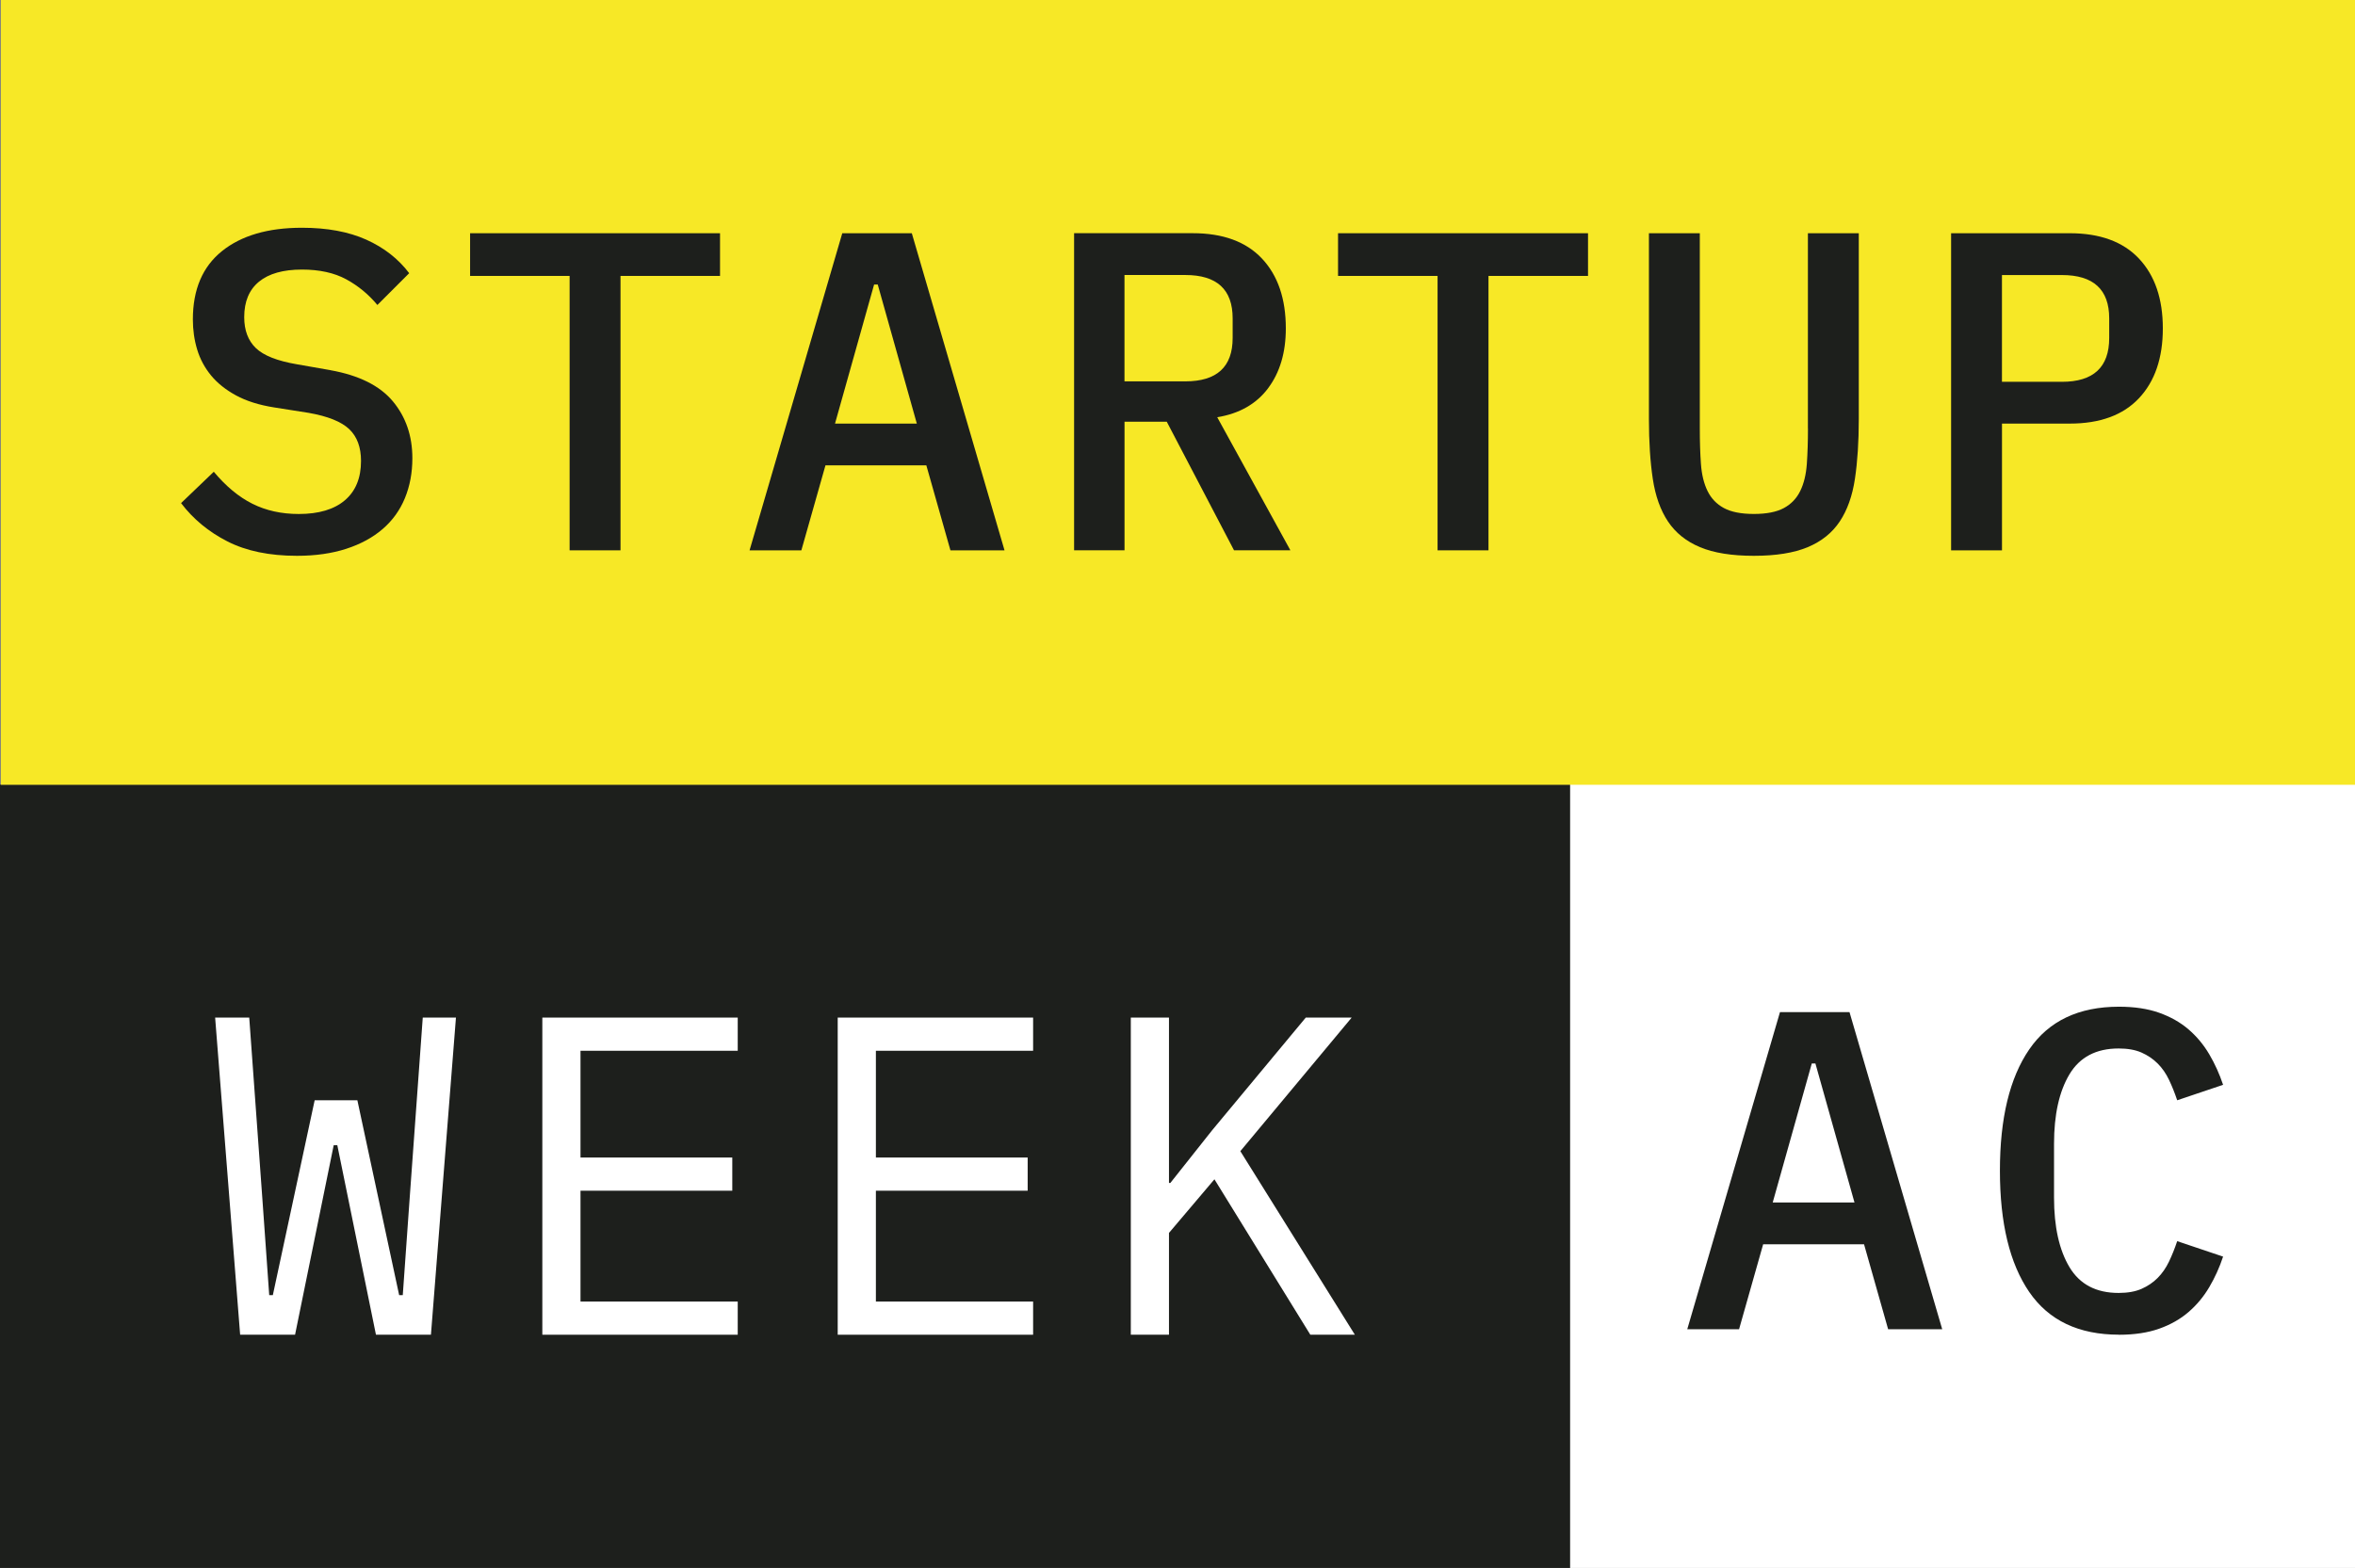
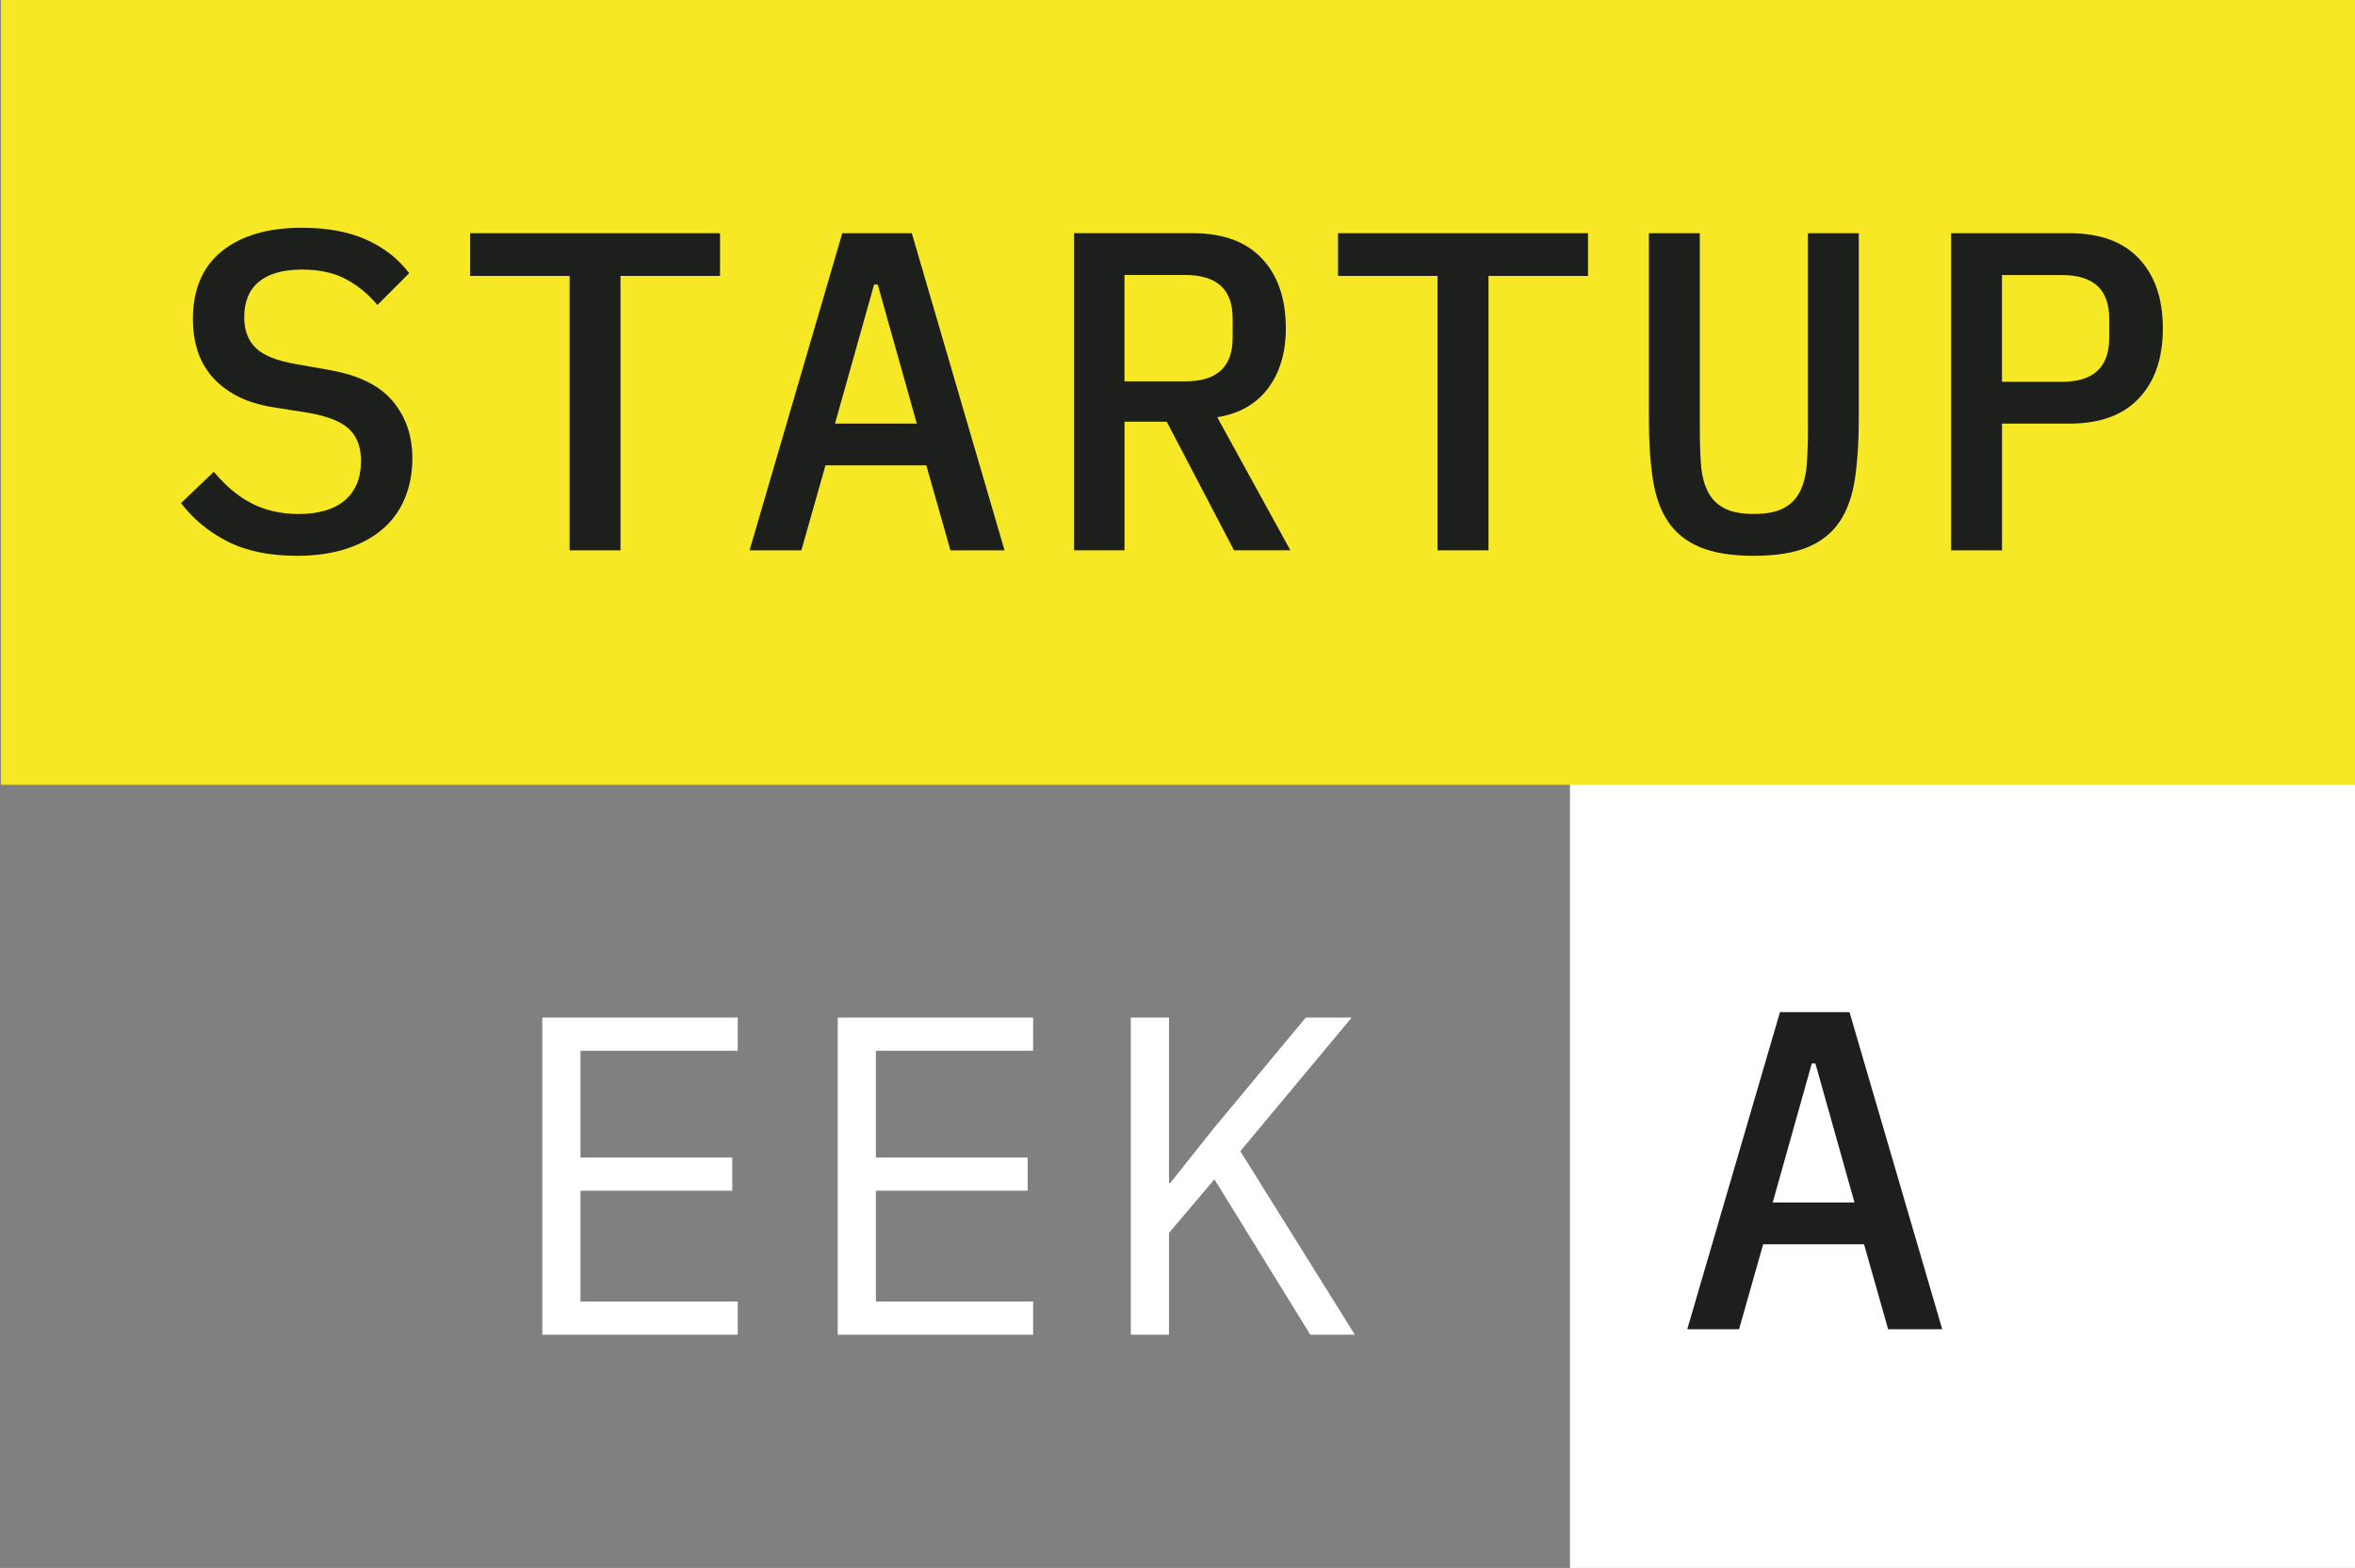
<svg xmlns="http://www.w3.org/2000/svg" id="Layer_1" data-name="Layer 1" viewBox="0 0 670.59 446.59" width="670.59" height="446.59">
  <rect x="0" y="0" width="670.59" height="446.59" fill="#808080" stroke="none" />
  <rect x="447.06" y="223.23" width="223.53" height="223.53" style="fill: #fff;" />
-   <rect y="223.47" width="447.06" height="223.29" style="fill: #1d1f1c;" />
  <g>
-     <path d="m68.38,380.16l-7.12-90.32h9.71l3.75,51.76,1.94,27.3h1.03l11.91-55.51h12.16l11.9,55.51h1.03l1.94-27.3,3.75-51.76h9.45l-7.12,90.32h-15.66l-11-53.96h-1.03l-11,53.96h-15.66Z" style="fill: #fff;" />
    <path d="m154.43,380.16v-90.32h55.64v9.45h-44.77v30.41h43.22v9.45h-43.22v31.57h44.77v9.45h-55.64Z" style="fill: #fff;" />
    <path d="m238.54,380.16v-90.32h55.64v9.45h-44.77v30.41h43.22v9.45h-43.22v31.57h44.77v9.45h-55.64Z" style="fill: #fff;" />
    <path d="m345.81,335.9l-12.94,15.27v28.99h-10.87v-90.32h10.87v47.1h.39l11.9-15.01,26.66-32.09h13.07l-31.7,38.05,32.61,52.28h-12.68l-27.3-44.26Z" style="fill: #fff;" />
  </g>
  <rect x=".25" width="670.59" height="223.53" style="fill: #f7e826;" />
  <g>
    <path d="m94.13,105.44l-9.58-1.68c-5.61-.95-9.51-2.5-11.71-4.63s-3.3-5.06-3.3-8.8c0-4.43,1.4-7.8,4.21-10.1,2.8-2.3,6.88-3.45,12.23-3.45,5,0,9.21.93,12.62,2.78,3.41,1.86,6.36,4.29,8.86,7.31l9.06-9.06c-3.11-4.1-7.18-7.28-12.23-9.55-5.05-2.26-11.15-3.39-18.31-3.39-9.66,0-17.26,2.22-22.78,6.66-5.52,4.44-8.28,10.92-8.28,19.45,0,3.02.41,5.88,1.23,8.59.82,2.71,2.14,5.17,3.95,7.37,1.81,2.2,4.18,4.09,7.12,5.69,2.93,1.59,6.55,2.74,10.87,3.42l9.83,1.55c5.44.96,9.27,2.5,11.52,4.63,2.24,2.13,3.36,5.15,3.36,9.05,0,4.87-1.53,8.6-4.59,11.21-3.06,2.61-7.44,3.91-13.13,3.91-4.92,0-9.32-.97-13.2-2.91-3.88-1.94-7.55-4.98-11-9.12l-9.32,8.93c3.45,4.55,7.85,8.18,13.2,10.91,5.35,2.73,11.95,4.1,19.8,4.1,5.26,0,9.94-.67,14.04-2,4.1-1.33,7.55-3.21,10.35-5.62,2.8-2.41,4.92-5.34,6.34-8.79,1.42-3.45,2.13-7.24,2.13-11.38,0-6.37-1.86-11.78-5.56-16.22-3.71-4.44-9.62-7.39-17.73-8.85Z" style="fill: #1d1f1c;" />
    <polygon points="133.86 78.59 162.2 78.59 162.2 156.75 176.69 156.75 176.69 78.59 205.03 78.59 205.03 66.43 133.86 66.43 133.86 78.59" style="fill: #1d1f1c;" />
    <path d="m239.84,66.43l-26.4,90.32h14.75l6.86-24.2h28.73l6.86,24.2h15.4l-26.4-90.32h-19.8Zm-2.07,54.22l11.13-39.6h1.04l11.13,39.6h-23.29Z" style="fill: #1d1f1c;" />
    <path d="m361.09,110.58c3.36-4.48,5.05-10.16,5.05-17.04,0-8.44-2.26-15.07-6.79-19.89-4.53-4.82-11.11-7.23-19.73-7.23h-33.77v90.32h14.36v-36.62h12.03l19.15,36.62h16.05l-20.83-37.9c6.3-1.03,11.13-3.79,14.49-8.26Zm-40.89-1.97v-30.28h17.34c8.97,0,13.46,4.12,13.46,12.35v5.59c0,8.23-4.49,12.35-13.46,12.35h-17.34Z" style="fill: #1d1f1c;" />
    <polygon points="381.01 78.59 409.35 78.59 409.35 156.75 423.85 156.75 423.85 78.59 452.19 78.59 452.19 66.43 381.01 66.43 381.01 78.59" style="fill: #1d1f1c;" />
    <path d="m514.82,122.03c0,3.72-.11,7.09-.32,10.11-.22,3.02-.84,5.59-1.88,7.71-1.04,2.12-2.59,3.74-4.66,4.86-2.07,1.12-4.92,1.68-8.54,1.68s-6.47-.56-8.54-1.68c-2.07-1.12-3.62-2.74-4.66-4.86-1.04-2.12-1.66-4.69-1.88-7.71-.22-3.02-.32-6.4-.32-10.11v-55.6h-14.49v52.93c0,6.47.37,12.14,1.1,17.02.73,4.87,2.18,8.93,4.33,12.16,2.16,3.23,5.2,5.67,9.12,7.31,3.92,1.64,9.04,2.46,15.33,2.46s11.41-.82,15.33-2.46c3.93-1.64,6.97-4.08,9.12-7.31,2.16-3.24,3.6-7.29,4.33-12.16.73-4.87,1.1-10.55,1.1-17.02v-52.93h-14.49v55.6Z" style="fill: #1d1f1c;" />
-     <path d="m609.08,73.66c-4.53-4.82-11.11-7.23-19.73-7.23h-33.77v90.32h14.49v-36.1h19.28c8.63,0,15.21-2.41,19.73-7.23,4.53-4.82,6.79-11.45,6.79-19.88s-2.26-15.06-6.79-19.88Zm-8.48,22.61c0,8.32-4.49,12.48-13.46,12.48h-17.08v-30.41h17.08c8.97,0,13.46,4.12,13.46,12.35v5.59Z" style="fill: #1d1f1c;" />
+     <path d="m609.08,73.66c-4.53-4.82-11.11-7.23-19.73-7.23h-33.77v90.32h14.49v-36.1h19.28c8.63,0,15.21-2.41,19.73-7.23,4.53-4.82,6.79-11.45,6.79-19.88s-2.26-15.06-6.79-19.88Zm-8.48,22.61c0,8.32-4.49,12.48-13.46,12.48h-17.08v-30.41h17.08c8.97,0,13.46,4.12,13.46,12.35v5.59" style="fill: #1d1f1c;" />
  </g>
  <g>
    <path d="m537.65,378.61l-6.86-24.2h-28.73l-6.86,24.2h-14.75l26.4-90.32h19.8l26.4,90.32h-15.4Zm-20.7-75.7h-1.04l-11.13,39.6h23.29l-11.13-39.6Z" style="fill: #1d1f1c;" />
-     <path d="m603.39,380.16c-11.47,0-19.99-4.05-25.56-12.16-5.56-8.11-8.35-19.62-8.35-34.55s2.78-26.44,8.35-34.55c5.56-8.11,14.08-12.16,25.56-12.16,4.4,0,8.22.58,11.45,1.73s6.02,2.73,8.35,4.73c2.33,2.01,4.29,4.36,5.89,7.07,1.6,2.71,2.91,5.61,3.95,8.72l-13.07,4.4c-.69-2.07-1.47-4.01-2.33-5.82-.86-1.81-1.94-3.37-3.24-4.66-1.29-1.29-2.83-2.33-4.59-3.11-1.77-.78-3.95-1.16-6.53-1.16-6.38,0-11.04,2.45-13.98,7.34-2.93,4.89-4.4,11.49-4.4,19.81v15.33c0,8.31,1.47,14.92,4.4,19.81,2.93,4.89,7.59,7.34,13.98,7.34,2.59,0,4.77-.39,6.53-1.16,1.77-.78,3.3-1.81,4.59-3.11,1.29-1.29,2.37-2.85,3.24-4.66.86-1.81,1.64-3.75,2.33-5.82l13.07,4.4c-1.03,3.11-2.35,6.01-3.95,8.72-1.6,2.71-3.56,5.06-5.89,7.07-2.33,2.01-5.11,3.59-8.35,4.74-3.24,1.15-7.05,1.73-11.45,1.73Z" style="fill: #1d1f1c;" />
  </g>
</svg>